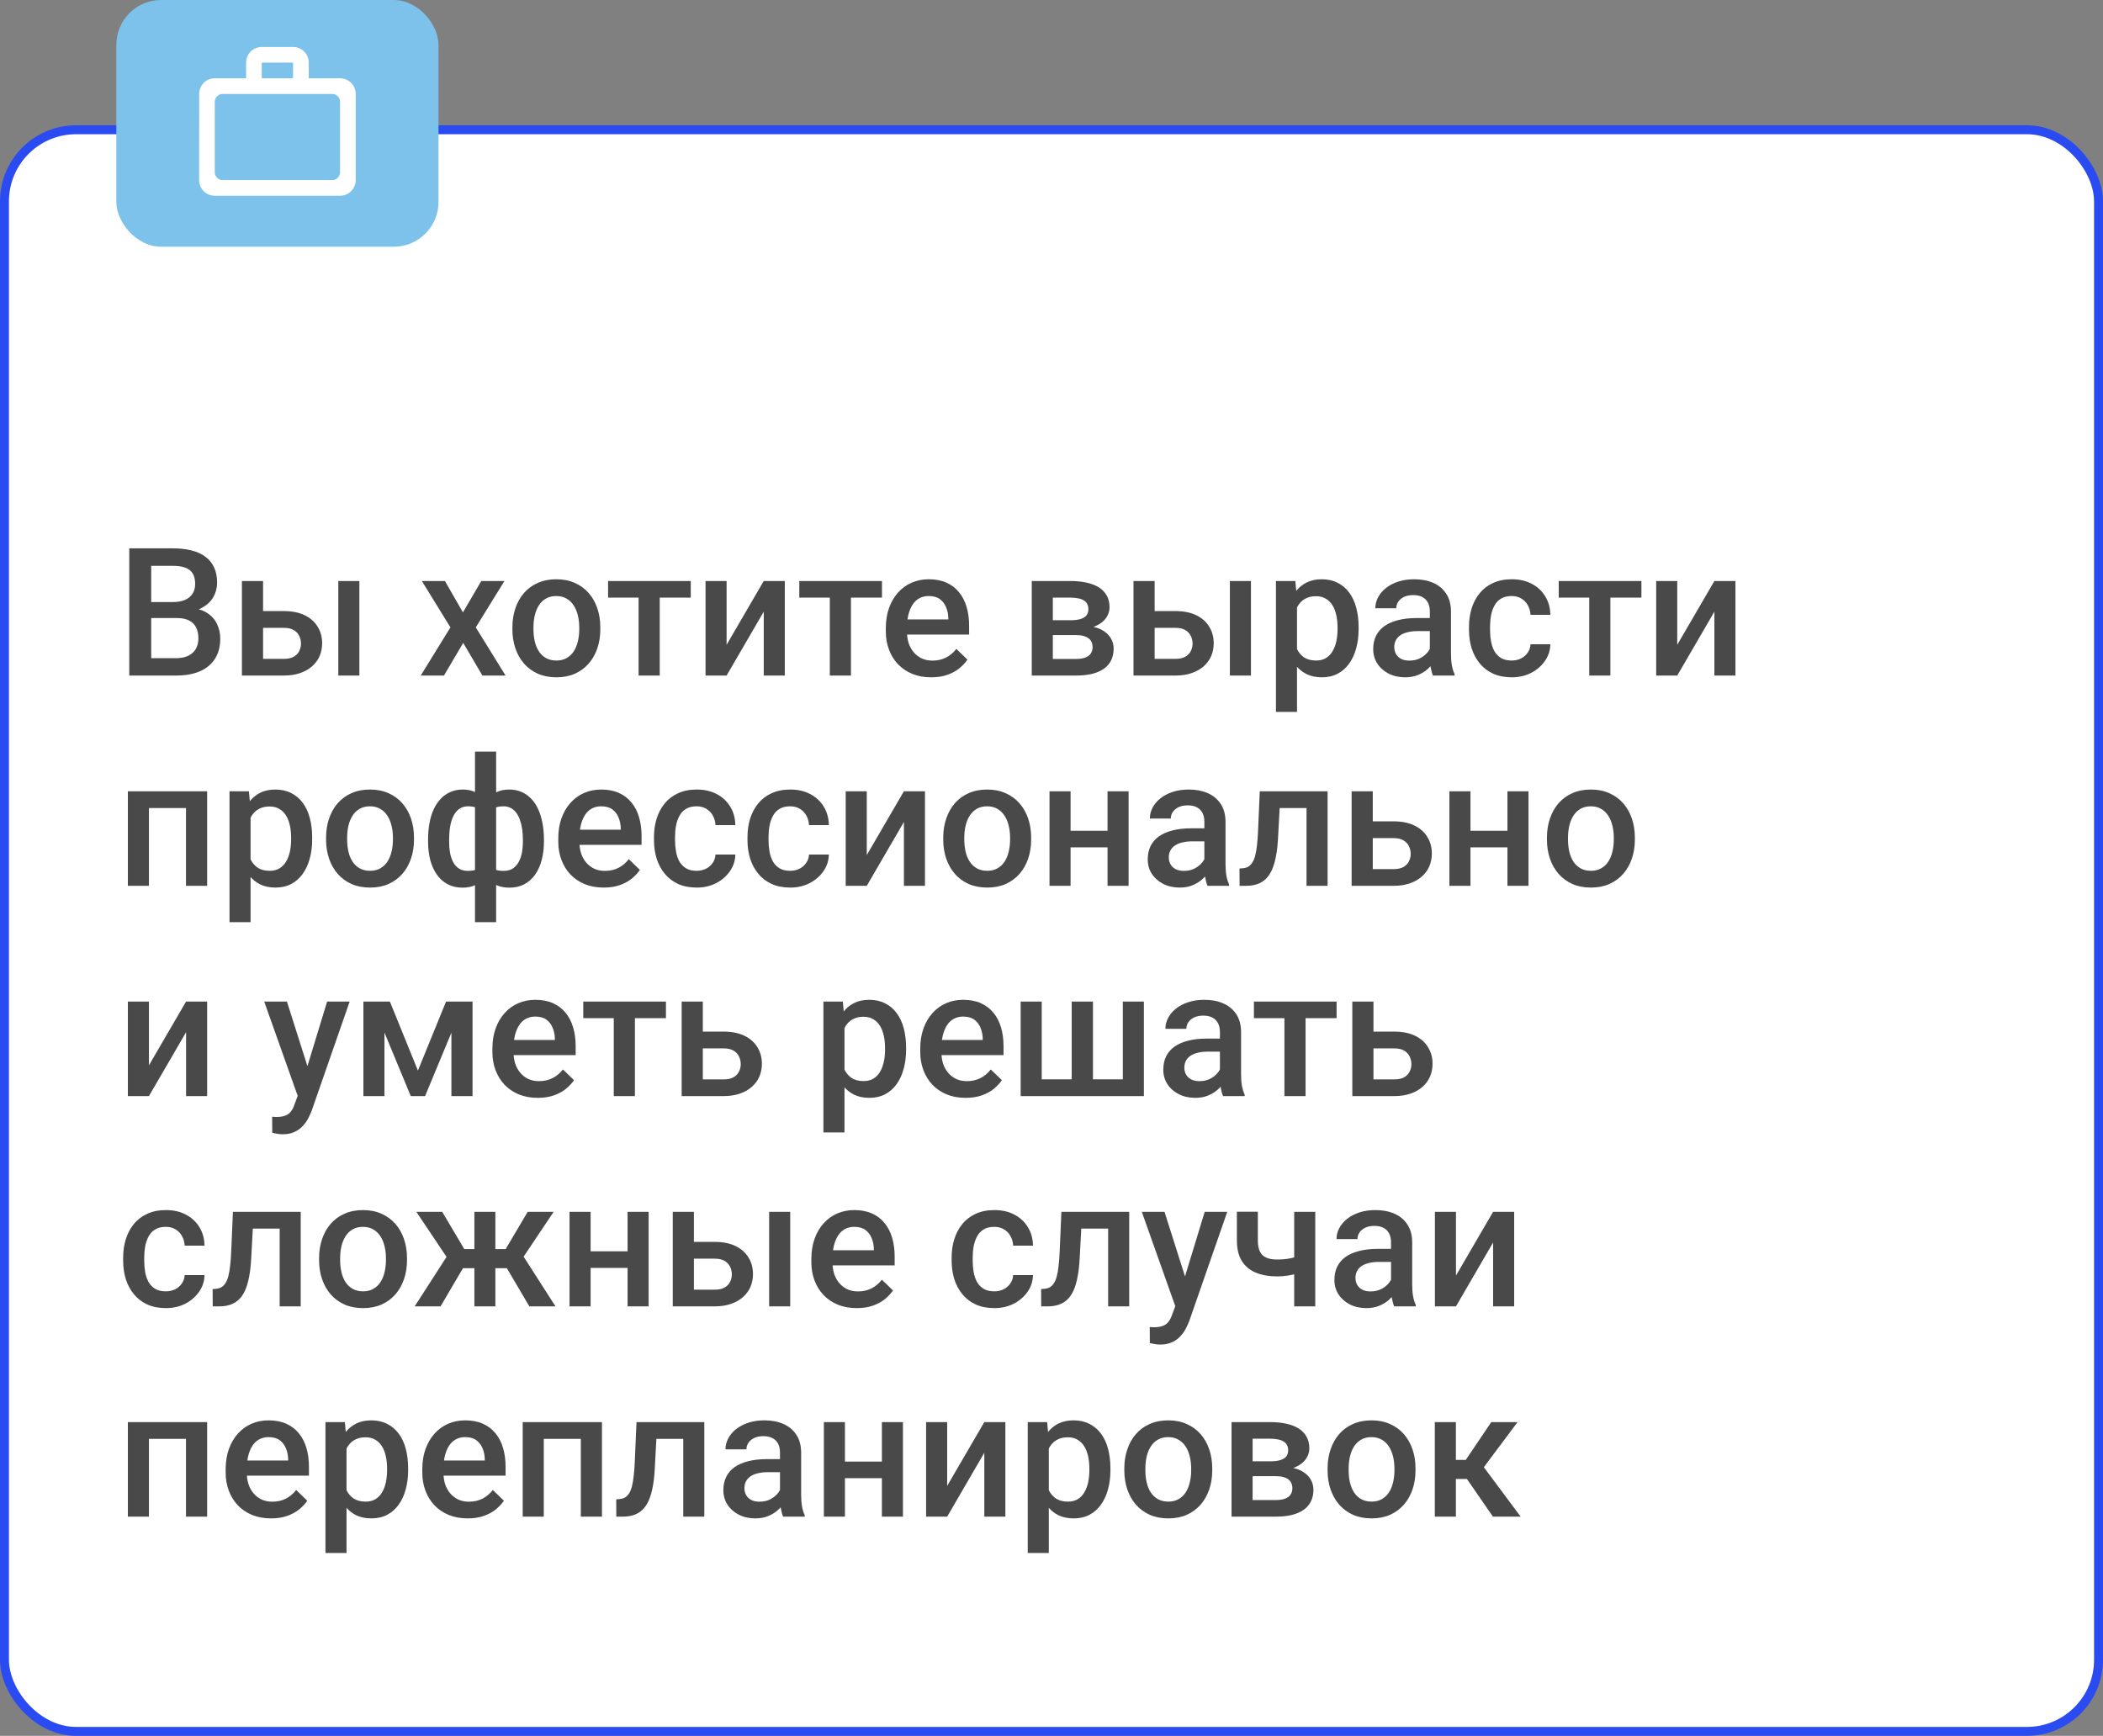
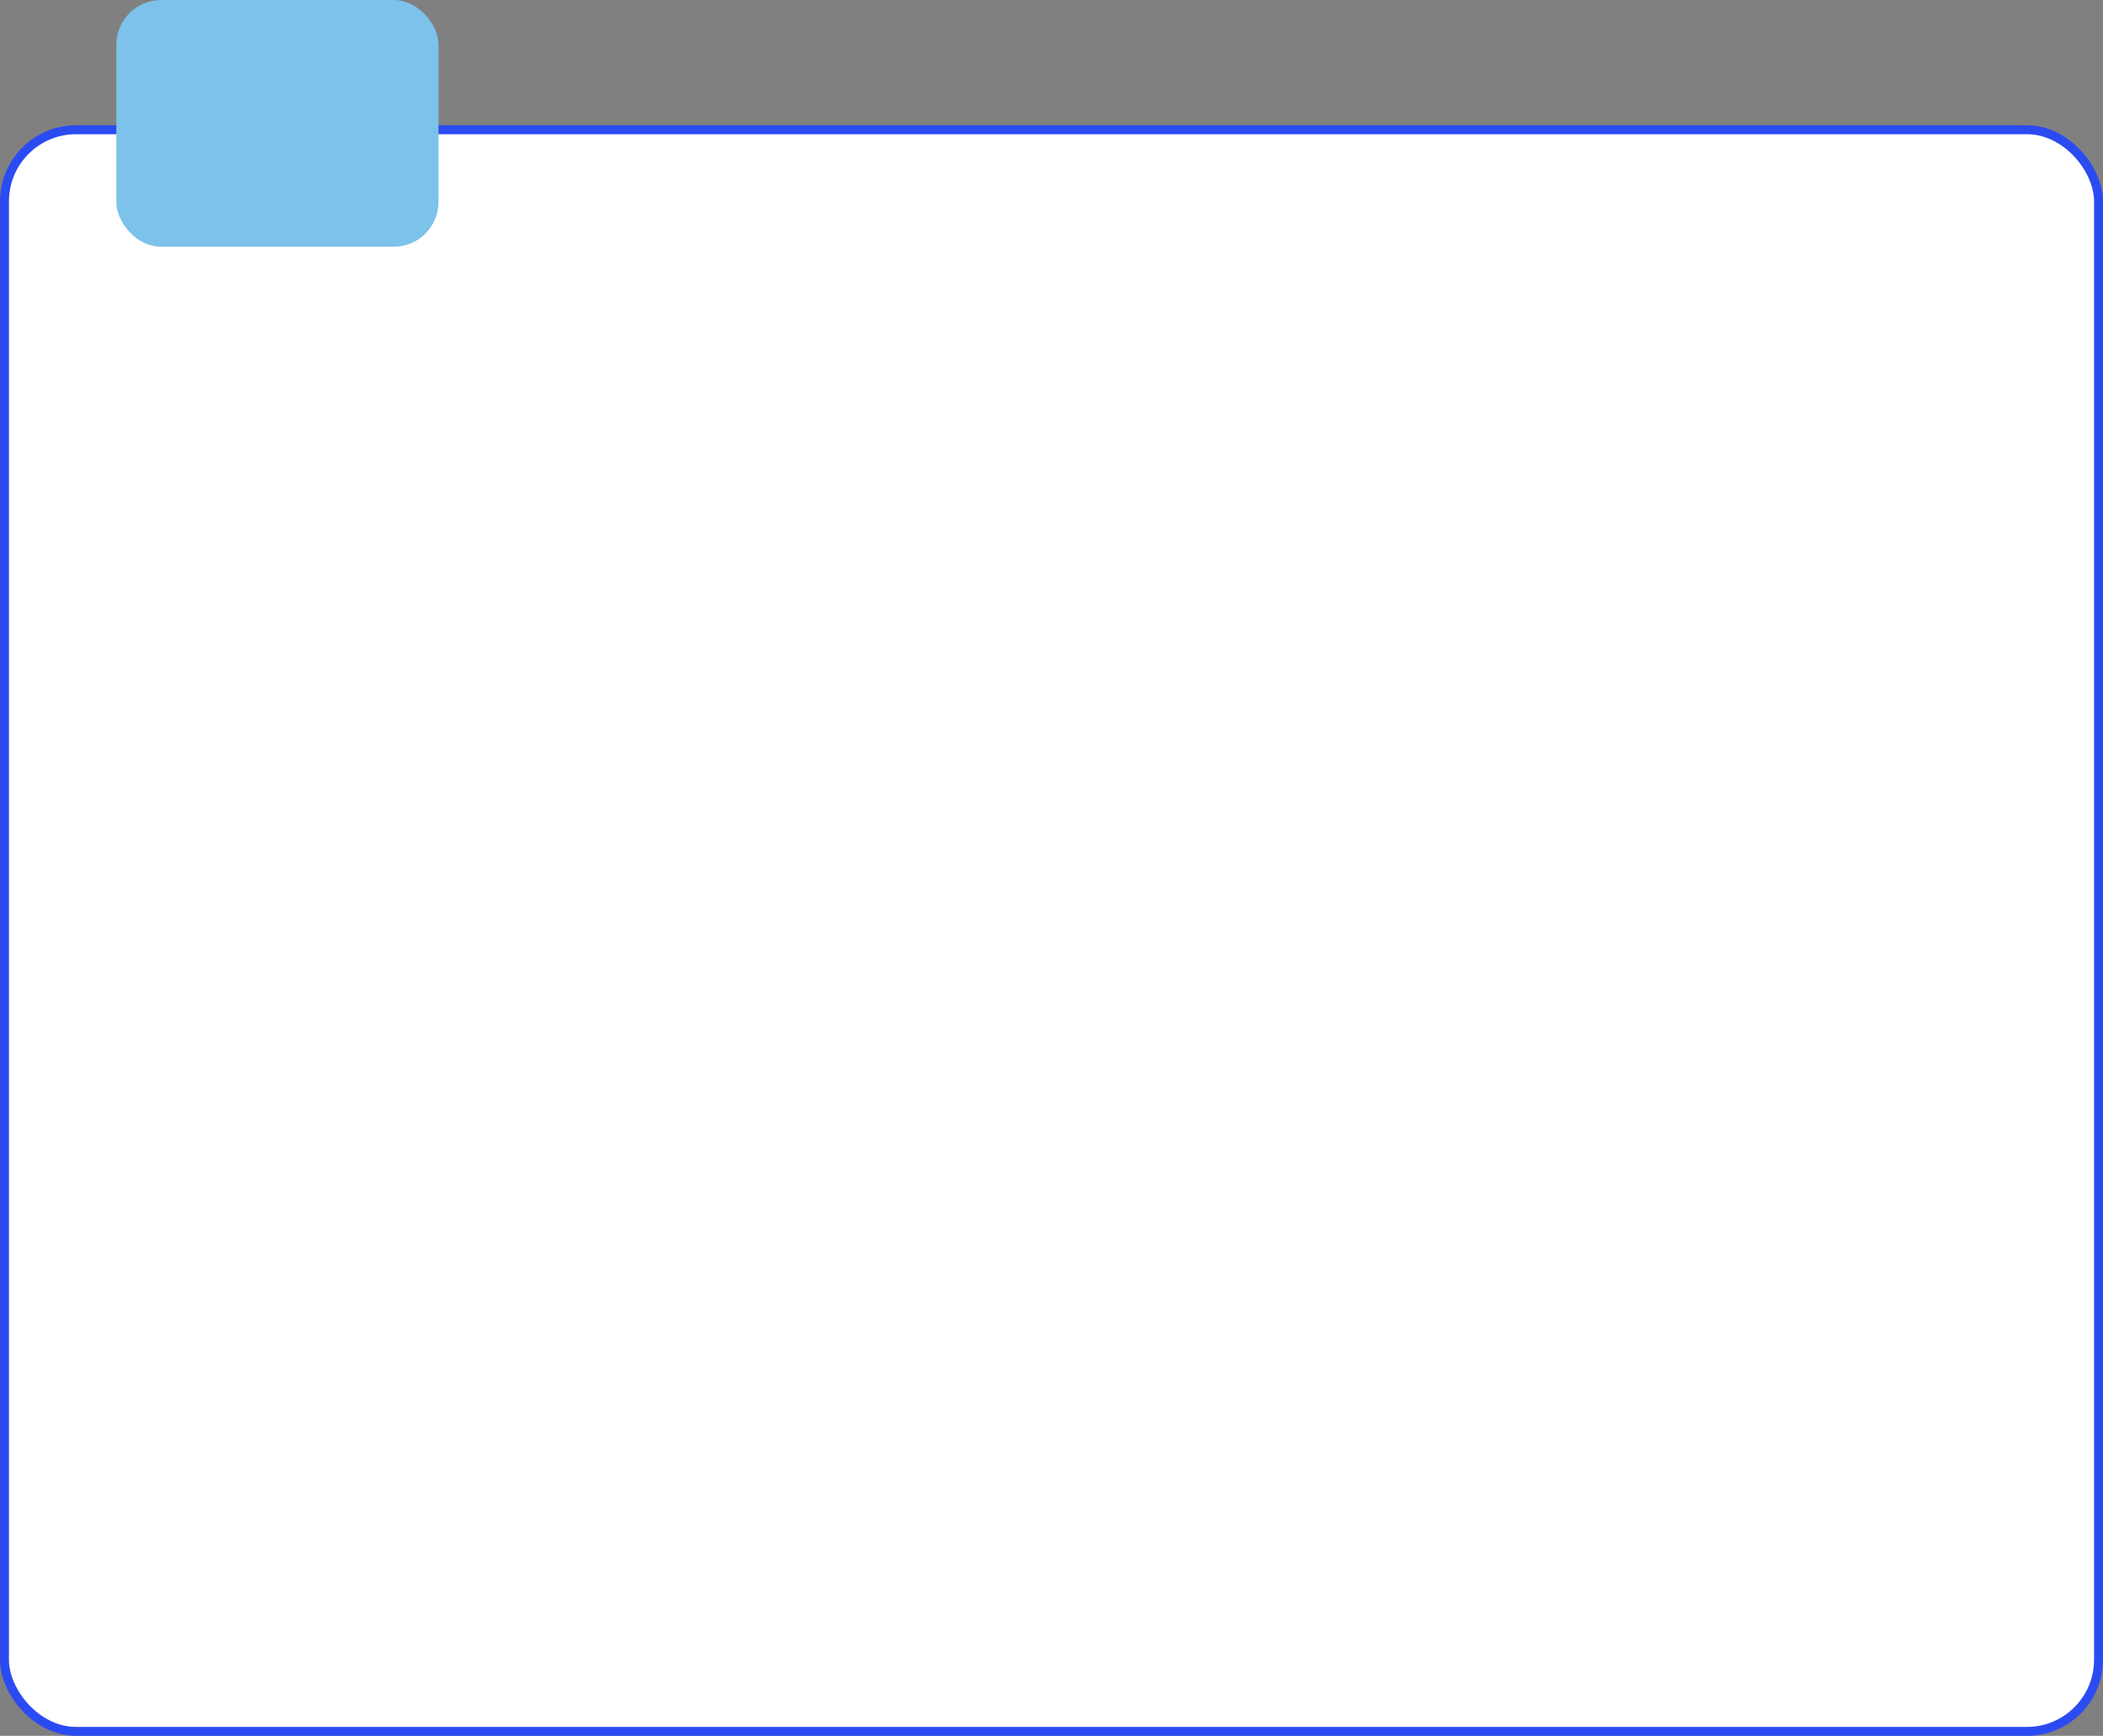
<svg xmlns="http://www.w3.org/2000/svg" width="470" height="388" viewBox="0 0 470 388" fill="none">
  <rect x="0" y="0" width="470" height="388" fill="#808080" stroke="none" />
  <rect x="1" y="29" width="468" height="358" rx="16" fill="white" stroke="#2B4BF2" stroke-width="2" />
  <rect x="26" width="72" height="55.149" rx="10" fill="#7CC2EA" />
-   <path d="M39.555 138.148H32.309L32.27 134.574H38.598C39.665 134.574 40.57 134.418 41.312 134.105C42.068 133.78 42.641 133.318 43.031 132.719C43.422 132.107 43.617 131.371 43.617 130.512C43.617 129.561 43.435 128.786 43.07 128.188C42.706 127.589 42.146 127.152 41.391 126.879C40.648 126.605 39.698 126.469 38.539 126.469H33.793V151H28.891V122.562H38.539C40.102 122.562 41.495 122.712 42.719 123.012C43.956 123.311 45.004 123.78 45.863 124.418C46.736 125.043 47.393 125.837 47.836 126.801C48.292 127.764 48.52 128.91 48.52 130.238C48.52 131.41 48.24 132.484 47.68 133.461C47.12 134.424 46.293 135.212 45.199 135.824C44.105 136.436 42.745 136.801 41.117 136.918L39.555 138.148ZM39.34 151H30.766L32.973 147.113H39.34C40.447 147.113 41.371 146.931 42.113 146.566C42.855 146.189 43.409 145.674 43.773 145.023C44.151 144.359 44.34 143.585 44.34 142.699C44.34 141.775 44.177 140.974 43.852 140.297C43.526 139.607 43.012 139.079 42.309 138.715C41.605 138.337 40.688 138.148 39.555 138.148H34.047L34.086 134.574H41.254L42.367 135.922C43.93 135.974 45.212 136.319 46.215 136.957C47.23 137.595 47.986 138.422 48.48 139.438C48.975 140.453 49.223 141.547 49.223 142.719C49.223 144.529 48.825 146.046 48.031 147.27C47.25 148.493 46.124 149.424 44.652 150.062C43.181 150.688 41.41 151 39.34 151ZM57.191 136.586H63.422C65.245 136.586 66.794 136.892 68.07 137.504C69.346 138.116 70.316 138.969 70.981 140.062C71.658 141.143 71.996 142.38 71.996 143.773C71.996 144.802 71.807 145.759 71.43 146.645C71.052 147.517 70.492 148.279 69.75 148.93C69.021 149.581 68.122 150.089 67.055 150.453C66 150.818 64.789 151 63.422 151H54.066V129.867H58.793V147.27H63.422C64.359 147.27 65.108 147.107 65.668 146.781C66.228 146.456 66.632 146.033 66.879 145.512C67.139 144.991 67.269 144.438 67.269 143.852C67.269 143.253 67.139 142.686 66.879 142.152C66.632 141.618 66.228 141.182 65.668 140.844C65.108 140.505 64.359 140.336 63.422 140.336H57.191V136.586ZM80.316 129.867V151H75.609V129.867H80.316ZM99.438 129.867L103.461 136.879L107.562 129.867H112.738L106.332 140.238L112.992 151H107.816L103.52 143.695L99.223 151H94.027L100.668 140.238L94.281 129.867H99.438ZM114.516 140.668V140.219C114.516 138.695 114.737 137.283 115.18 135.98C115.622 134.665 116.26 133.526 117.094 132.562C117.94 131.586 118.969 130.831 120.18 130.297C121.404 129.75 122.784 129.477 124.32 129.477C125.87 129.477 127.25 129.75 128.461 130.297C129.685 130.831 130.72 131.586 131.566 132.562C132.413 133.526 133.057 134.665 133.5 135.98C133.943 137.283 134.164 138.695 134.164 140.219V140.668C134.164 142.191 133.943 143.604 133.5 144.906C133.057 146.208 132.413 147.348 131.566 148.324C130.72 149.288 129.691 150.043 128.48 150.59C127.27 151.124 125.896 151.391 124.359 151.391C122.81 151.391 121.423 151.124 120.199 150.59C118.988 150.043 117.96 149.288 117.113 148.324C116.267 147.348 115.622 146.208 115.18 144.906C114.737 143.604 114.516 142.191 114.516 140.668ZM119.223 140.219V140.668C119.223 141.618 119.32 142.517 119.516 143.363C119.711 144.21 120.017 144.952 120.434 145.59C120.85 146.228 121.384 146.729 122.035 147.094C122.686 147.458 123.461 147.641 124.359 147.641C125.232 147.641 125.987 147.458 126.625 147.094C127.276 146.729 127.81 146.228 128.227 145.59C128.643 144.952 128.949 144.21 129.145 143.363C129.353 142.517 129.457 141.618 129.457 140.668V140.219C129.457 139.281 129.353 138.396 129.145 137.562C128.949 136.716 128.637 135.967 128.207 135.316C127.79 134.665 127.257 134.158 126.605 133.793C125.967 133.415 125.206 133.227 124.32 133.227C123.435 133.227 122.667 133.415 122.016 133.793C121.378 134.158 120.85 134.665 120.434 135.316C120.017 135.967 119.711 136.716 119.516 137.562C119.32 138.396 119.223 139.281 119.223 140.219ZM147.445 129.867V151H142.719V129.867H147.445ZM154.379 129.867V133.578H135.902V129.867H154.379ZM162.387 144.125L170.688 129.867H175.395V151H170.688V136.723L162.387 151H157.68V129.867H162.387V144.125ZM190.18 129.867V151H185.453V129.867H190.18ZM197.113 129.867V133.578H178.637V129.867H197.113ZM208.129 151.391C206.566 151.391 205.154 151.137 203.891 150.629C202.641 150.108 201.573 149.385 200.688 148.461C199.815 147.536 199.145 146.449 198.676 145.199C198.207 143.949 197.973 142.602 197.973 141.156V140.375C197.973 138.721 198.214 137.224 198.695 135.883C199.177 134.542 199.848 133.396 200.707 132.445C201.566 131.482 202.582 130.746 203.754 130.238C204.926 129.73 206.195 129.477 207.562 129.477C209.073 129.477 210.395 129.73 211.527 130.238C212.66 130.746 213.598 131.462 214.34 132.387C215.095 133.298 215.655 134.385 216.02 135.648C216.397 136.911 216.586 138.305 216.586 139.828V141.84H200.258V138.461H211.938V138.09C211.911 137.243 211.742 136.449 211.43 135.707C211.13 134.965 210.668 134.366 210.043 133.91C209.418 133.454 208.585 133.227 207.543 133.227C206.762 133.227 206.065 133.396 205.453 133.734C204.854 134.06 204.353 134.535 203.949 135.16C203.546 135.785 203.233 136.54 203.012 137.426C202.803 138.298 202.699 139.281 202.699 140.375V141.156C202.699 142.081 202.823 142.94 203.07 143.734C203.331 144.516 203.708 145.199 204.203 145.785C204.698 146.371 205.297 146.833 206 147.172C206.703 147.497 207.504 147.66 208.402 147.66C209.535 147.66 210.544 147.432 211.43 146.977C212.315 146.521 213.083 145.876 213.734 145.043L216.215 147.445C215.759 148.109 215.167 148.747 214.438 149.359C213.708 149.958 212.816 150.447 211.762 150.824C210.72 151.202 209.509 151.391 208.129 151.391ZM240.492 141.957H233.734L233.695 138.637H239.242C240.154 138.637 240.902 138.546 241.488 138.363C242.087 138.181 242.53 137.908 242.816 137.543C243.103 137.165 243.246 136.71 243.246 136.176C243.246 135.733 243.161 135.349 242.992 135.023C242.823 134.685 242.562 134.411 242.211 134.203C241.872 133.982 241.443 133.826 240.922 133.734C240.414 133.63 239.822 133.578 239.145 133.578H235.297V151H230.59V129.867H239.145C240.499 129.867 241.716 129.984 242.797 130.219C243.891 130.453 244.822 130.811 245.59 131.293C246.358 131.775 246.944 132.387 247.348 133.129C247.764 133.858 247.973 134.717 247.973 135.707C247.973 136.358 247.829 136.97 247.543 137.543C247.27 138.116 246.859 138.624 246.312 139.066C245.766 139.509 245.095 139.874 244.301 140.16C243.507 140.434 242.595 140.603 241.566 140.668L240.492 141.957ZM240.492 151H232.367L234.242 147.289H240.492C241.326 147.289 242.016 147.185 242.562 146.977C243.109 146.768 243.513 146.469 243.773 146.078C244.047 145.674 244.184 145.199 244.184 144.652C244.184 144.092 244.053 143.611 243.793 143.207C243.533 142.803 243.129 142.497 242.582 142.289C242.048 142.068 241.352 141.957 240.492 141.957H235.121L235.16 138.637H241.547L242.895 139.926C244.236 140.017 245.349 140.303 246.234 140.785C247.12 141.267 247.784 141.872 248.227 142.602C248.669 143.331 248.891 144.125 248.891 144.984C248.891 145.974 248.702 146.846 248.324 147.602C247.96 148.357 247.413 148.988 246.684 149.496C245.967 149.991 245.089 150.368 244.047 150.629C243.005 150.876 241.82 151 240.492 151ZM256.449 136.586H262.68C264.503 136.586 266.052 136.892 267.328 137.504C268.604 138.116 269.574 138.969 270.238 140.062C270.915 141.143 271.254 142.38 271.254 143.773C271.254 144.802 271.065 145.759 270.688 146.645C270.31 147.517 269.75 148.279 269.008 148.93C268.279 149.581 267.38 150.089 266.312 150.453C265.258 150.818 264.047 151 262.68 151H253.324V129.867H258.051V147.27H262.68C263.617 147.27 264.366 147.107 264.926 146.781C265.486 146.456 265.889 146.033 266.137 145.512C266.397 144.991 266.527 144.438 266.527 143.852C266.527 143.253 266.397 142.686 266.137 142.152C265.889 141.618 265.486 141.182 264.926 140.844C264.366 140.505 263.617 140.336 262.68 140.336H256.449V136.586ZM279.574 129.867V151H274.867V129.867H279.574ZM289.867 133.93V159.125H285.16V129.867H289.496L289.867 133.93ZM303.637 140.238V140.648C303.637 142.185 303.454 143.611 303.09 144.926C302.738 146.228 302.211 147.367 301.508 148.344C300.818 149.307 299.965 150.056 298.949 150.59C297.934 151.124 296.762 151.391 295.434 151.391C294.118 151.391 292.966 151.15 291.977 150.668C291 150.173 290.173 149.477 289.496 148.578C288.819 147.68 288.272 146.625 287.855 145.414C287.452 144.19 287.165 142.849 286.996 141.391V139.809C287.165 138.259 287.452 136.853 287.855 135.59C288.272 134.327 288.819 133.24 289.496 132.328C290.173 131.417 291 130.714 291.977 130.219C292.953 129.724 294.092 129.477 295.395 129.477C296.723 129.477 297.901 129.737 298.93 130.258C299.958 130.766 300.824 131.495 301.527 132.445C302.23 133.383 302.758 134.516 303.109 135.844C303.461 137.159 303.637 138.624 303.637 140.238ZM298.93 140.648V140.238C298.93 139.262 298.839 138.357 298.656 137.523C298.474 136.677 298.188 135.935 297.797 135.297C297.406 134.659 296.905 134.164 296.293 133.812C295.694 133.448 294.971 133.266 294.125 133.266C293.292 133.266 292.576 133.409 291.977 133.695C291.378 133.969 290.876 134.353 290.473 134.848C290.069 135.342 289.757 135.922 289.535 136.586C289.314 137.237 289.158 137.947 289.066 138.715V142.504C289.223 143.441 289.49 144.301 289.867 145.082C290.245 145.863 290.779 146.488 291.469 146.957C292.172 147.413 293.07 147.641 294.164 147.641C295.01 147.641 295.733 147.458 296.332 147.094C296.931 146.729 297.419 146.228 297.797 145.59C298.188 144.939 298.474 144.19 298.656 143.344C298.839 142.497 298.93 141.599 298.93 140.648ZM319.555 146.762V136.684C319.555 135.928 319.418 135.277 319.145 134.73C318.871 134.184 318.454 133.76 317.895 133.461C317.348 133.161 316.658 133.012 315.824 133.012C315.056 133.012 314.392 133.142 313.832 133.402C313.272 133.663 312.836 134.014 312.523 134.457C312.211 134.9 312.055 135.401 312.055 135.961H307.367C307.367 135.128 307.569 134.32 307.973 133.539C308.376 132.758 308.962 132.061 309.73 131.449C310.499 130.837 311.417 130.355 312.484 130.004C313.552 129.652 314.75 129.477 316.078 129.477C317.667 129.477 319.073 129.743 320.297 130.277C321.534 130.811 322.504 131.618 323.207 132.699C323.923 133.767 324.281 135.108 324.281 136.723V146.117C324.281 147.081 324.346 147.947 324.477 148.715C324.62 149.47 324.822 150.128 325.082 150.688V151H320.258C320.036 150.492 319.861 149.848 319.73 149.066C319.613 148.272 319.555 147.504 319.555 146.762ZM320.238 138.148L320.277 141.059H316.898C316.026 141.059 315.258 141.143 314.594 141.312C313.93 141.469 313.376 141.703 312.934 142.016C312.491 142.328 312.159 142.706 311.938 143.148C311.716 143.591 311.605 144.092 311.605 144.652C311.605 145.212 311.736 145.727 311.996 146.195C312.257 146.651 312.634 147.009 313.129 147.27C313.637 147.53 314.249 147.66 314.965 147.66C315.928 147.66 316.768 147.465 317.484 147.074C318.214 146.671 318.786 146.182 319.203 145.609C319.62 145.023 319.841 144.47 319.867 143.949L321.391 146.039C321.234 146.573 320.967 147.146 320.59 147.758C320.212 148.37 319.717 148.956 319.105 149.516C318.507 150.062 317.784 150.512 316.938 150.863C316.104 151.215 315.141 151.391 314.047 151.391C312.667 151.391 311.436 151.117 310.355 150.57C309.275 150.01 308.428 149.262 307.816 148.324C307.204 147.374 306.898 146.299 306.898 145.102C306.898 143.982 307.107 142.992 307.523 142.133C307.953 141.26 308.578 140.531 309.398 139.945C310.232 139.359 311.247 138.917 312.445 138.617C313.643 138.305 315.01 138.148 316.547 138.148H320.238ZM337.836 147.641C338.604 147.641 339.294 147.491 339.906 147.191C340.531 146.879 341.033 146.449 341.41 145.902C341.801 145.355 342.016 144.724 342.055 144.008H346.488C346.462 145.375 346.059 146.618 345.277 147.738C344.496 148.858 343.461 149.75 342.172 150.414C340.883 151.065 339.457 151.391 337.895 151.391C336.28 151.391 334.874 151.117 333.676 150.57C332.478 150.01 331.482 149.242 330.688 148.266C329.893 147.289 329.294 146.163 328.891 144.887C328.5 143.611 328.305 142.243 328.305 140.785V140.102C328.305 138.643 328.5 137.276 328.891 136C329.294 134.711 329.893 133.578 330.688 132.602C331.482 131.625 332.478 130.863 333.676 130.316C334.874 129.757 336.273 129.477 337.875 129.477C339.568 129.477 341.052 129.815 342.328 130.492C343.604 131.156 344.607 132.087 345.336 133.285C346.078 134.47 346.462 135.85 346.488 137.426H342.055C342.016 136.645 341.82 135.941 341.469 135.316C341.13 134.678 340.648 134.171 340.023 133.793C339.411 133.415 338.676 133.227 337.816 133.227C336.866 133.227 336.078 133.422 335.453 133.812C334.828 134.19 334.34 134.711 333.988 135.375C333.637 136.026 333.383 136.762 333.227 137.582C333.083 138.389 333.012 139.229 333.012 140.102V140.785C333.012 141.658 333.083 142.504 333.227 143.324C333.37 144.145 333.617 144.88 333.969 145.531C334.333 146.169 334.828 146.684 335.453 147.074C336.078 147.452 336.872 147.641 337.836 147.641ZM359.906 129.867V151H355.18V129.867H359.906ZM366.84 129.867V133.578H348.363V129.867H366.84ZM374.848 144.125L383.148 129.867H387.855V151H383.148V136.723L374.848 151H370.141V129.867H374.848V144.125ZM42.602 176.867V180.617H32.172V176.867H42.602ZM33.285 176.867V198H28.578V176.867H33.285ZM46.293 176.867V198H41.566V176.867H46.293ZM56 180.93V206.125H51.293V176.867H55.629L56 180.93ZM69.769 187.238V187.648C69.769 189.185 69.587 190.611 69.223 191.926C68.871 193.228 68.344 194.367 67.641 195.344C66.951 196.307 66.098 197.056 65.082 197.59C64.066 198.124 62.895 198.391 61.566 198.391C60.251 198.391 59.099 198.15 58.109 197.668C57.133 197.173 56.306 196.477 55.629 195.578C54.952 194.68 54.405 193.625 53.988 192.414C53.585 191.19 53.298 189.849 53.129 188.391V186.809C53.298 185.259 53.585 183.853 53.988 182.59C54.405 181.327 54.952 180.24 55.629 179.328C56.306 178.417 57.133 177.714 58.109 177.219C59.086 176.724 60.225 176.477 61.527 176.477C62.855 176.477 64.034 176.737 65.062 177.258C66.091 177.766 66.957 178.495 67.66 179.445C68.363 180.383 68.891 181.516 69.242 182.844C69.594 184.159 69.769 185.624 69.769 187.238ZM65.062 187.648V187.238C65.062 186.262 64.971 185.357 64.789 184.523C64.607 183.677 64.32 182.935 63.93 182.297C63.539 181.659 63.038 181.164 62.426 180.812C61.827 180.448 61.104 180.266 60.258 180.266C59.425 180.266 58.708 180.409 58.109 180.695C57.51 180.969 57.009 181.353 56.605 181.848C56.202 182.342 55.889 182.922 55.668 183.586C55.447 184.237 55.29 184.947 55.199 185.715V189.504C55.355 190.441 55.622 191.301 56 192.082C56.378 192.863 56.911 193.488 57.602 193.957C58.305 194.413 59.203 194.641 60.297 194.641C61.143 194.641 61.866 194.458 62.465 194.094C63.064 193.729 63.552 193.228 63.93 192.59C64.32 191.939 64.607 191.19 64.789 190.344C64.971 189.497 65.062 188.599 65.062 187.648ZM72.875 187.668V187.219C72.875 185.695 73.096 184.283 73.539 182.98C73.982 181.665 74.62 180.526 75.453 179.562C76.299 178.586 77.328 177.831 78.539 177.297C79.763 176.75 81.143 176.477 82.68 176.477C84.229 176.477 85.609 176.75 86.82 177.297C88.044 177.831 89.079 178.586 89.926 179.562C90.772 180.526 91.417 181.665 91.859 182.98C92.302 184.283 92.523 185.695 92.523 187.219V187.668C92.523 189.191 92.302 190.604 91.859 191.906C91.417 193.208 90.772 194.348 89.926 195.324C89.079 196.288 88.051 197.043 86.84 197.59C85.629 198.124 84.255 198.391 82.719 198.391C81.169 198.391 79.783 198.124 78.559 197.59C77.348 197.043 76.319 196.288 75.473 195.324C74.626 194.348 73.982 193.208 73.539 191.906C73.096 190.604 72.875 189.191 72.875 187.668ZM77.582 187.219V187.668C77.582 188.618 77.68 189.517 77.875 190.363C78.07 191.21 78.376 191.952 78.793 192.59C79.21 193.228 79.743 193.729 80.394 194.094C81.046 194.458 81.82 194.641 82.719 194.641C83.591 194.641 84.346 194.458 84.984 194.094C85.635 193.729 86.169 193.228 86.586 192.59C87.003 191.952 87.309 191.21 87.504 190.363C87.712 189.517 87.816 188.618 87.816 187.668V187.219C87.816 186.281 87.712 185.396 87.504 184.562C87.309 183.716 86.996 182.967 86.566 182.316C86.15 181.665 85.616 181.158 84.965 180.793C84.327 180.415 83.565 180.227 82.68 180.227C81.794 180.227 81.026 180.415 80.375 180.793C79.737 181.158 79.21 181.665 78.793 182.316C78.376 182.967 78.07 183.716 77.875 184.562C77.68 185.396 77.582 186.281 77.582 187.219ZM121.566 187.688V188.098C121.566 189.595 121.397 190.975 121.059 192.238C120.733 193.488 120.245 194.576 119.594 195.5C118.943 196.424 118.135 197.141 117.172 197.648C116.221 198.156 115.115 198.41 113.852 198.41C112.745 198.41 111.781 198.221 110.961 197.844C110.141 197.466 109.451 196.939 108.891 196.262C108.331 195.572 107.882 194.764 107.543 193.84C107.204 192.902 106.957 191.874 106.801 190.754V184.641C106.957 183.443 107.198 182.349 107.523 181.359C107.862 180.357 108.311 179.491 108.871 178.762C109.444 178.033 110.134 177.473 110.941 177.082C111.749 176.678 112.706 176.477 113.812 176.477C114.828 176.477 115.746 176.659 116.566 177.023C117.387 177.375 118.109 177.883 118.734 178.547C119.359 179.198 119.88 179.986 120.297 180.91C120.714 181.822 121.026 182.85 121.234 183.996C121.456 185.142 121.566 186.372 121.566 187.688ZM116.859 188.098V187.688C116.859 186.867 116.807 186.086 116.703 185.344C116.599 184.602 116.436 183.924 116.215 183.312C116.007 182.688 115.733 182.147 115.395 181.691C115.056 181.223 114.646 180.865 114.164 180.617C113.695 180.357 113.148 180.227 112.523 180.227C111.677 180.227 110.974 180.37 110.414 180.656C109.867 180.93 109.451 181.32 109.164 181.828C108.891 182.323 108.715 182.896 108.637 183.547V191.867C108.728 192.414 108.917 192.896 109.203 193.312C109.503 193.729 109.926 194.061 110.473 194.309C111.02 194.543 111.716 194.66 112.562 194.66C113.344 194.66 114.001 194.497 114.535 194.172C115.082 193.833 115.525 193.365 115.863 192.766C116.215 192.167 116.469 191.47 116.625 190.676C116.781 189.882 116.859 189.022 116.859 188.098ZM95.668 188.098V187.688C95.668 186.372 95.772 185.142 95.981 183.996C96.189 182.85 96.501 181.822 96.918 180.91C97.348 179.986 97.875 179.198 98.5 178.547C99.125 177.883 99.848 177.375 100.668 177.023C101.488 176.659 102.406 176.477 103.422 176.477C104.516 176.477 105.46 176.678 106.254 177.082C107.048 177.473 107.719 178.033 108.266 178.762C108.826 179.491 109.268 180.357 109.594 181.359C109.932 182.349 110.18 183.443 110.336 184.641V190.52C110.193 191.665 109.952 192.72 109.613 193.684C109.275 194.647 108.832 195.48 108.285 196.184C107.738 196.887 107.061 197.434 106.254 197.824C105.447 198.215 104.49 198.41 103.383 198.41C102.133 198.41 101.026 198.156 100.062 197.648C99.099 197.141 98.292 196.424 97.641 195.5C96.99 194.576 96.495 193.488 96.156 192.238C95.831 190.975 95.668 189.595 95.668 188.098ZM100.375 187.688V188.098C100.375 189.022 100.447 189.882 100.59 190.676C100.746 191.47 100.987 192.167 101.312 192.766C101.638 193.352 102.068 193.814 102.602 194.152C103.135 194.491 103.793 194.66 104.574 194.66C105.434 194.66 106.137 194.53 106.684 194.27C107.23 194.009 107.647 193.651 107.934 193.195C108.233 192.74 108.428 192.219 108.52 191.633V183.547C108.441 182.896 108.259 182.323 107.973 181.828C107.686 181.32 107.27 180.93 106.723 180.656C106.176 180.37 105.473 180.227 104.613 180.227C103.832 180.227 103.168 180.422 102.621 180.812C102.087 181.203 101.651 181.743 101.312 182.434C100.987 183.111 100.746 183.905 100.59 184.816C100.447 185.715 100.375 186.672 100.375 187.688ZM106.156 206.125V168H110.883V206.125H106.156ZM134.926 198.391C133.363 198.391 131.951 198.137 130.688 197.629C129.438 197.108 128.37 196.385 127.484 195.461C126.612 194.536 125.941 193.449 125.473 192.199C125.004 190.949 124.77 189.602 124.77 188.156V187.375C124.77 185.721 125.01 184.224 125.492 182.883C125.974 181.542 126.645 180.396 127.504 179.445C128.363 178.482 129.379 177.746 130.551 177.238C131.723 176.73 132.992 176.477 134.359 176.477C135.87 176.477 137.191 176.73 138.324 177.238C139.457 177.746 140.395 178.462 141.137 179.387C141.892 180.298 142.452 181.385 142.816 182.648C143.194 183.911 143.383 185.305 143.383 186.828V188.84H127.055V185.461H138.734V185.09C138.708 184.243 138.539 183.449 138.227 182.707C137.927 181.965 137.465 181.366 136.84 180.91C136.215 180.454 135.382 180.227 134.34 180.227C133.559 180.227 132.862 180.396 132.25 180.734C131.651 181.06 131.15 181.535 130.746 182.16C130.342 182.785 130.03 183.54 129.809 184.426C129.6 185.298 129.496 186.281 129.496 187.375V188.156C129.496 189.081 129.62 189.94 129.867 190.734C130.128 191.516 130.505 192.199 131 192.785C131.495 193.371 132.094 193.833 132.797 194.172C133.5 194.497 134.301 194.66 135.199 194.66C136.332 194.66 137.341 194.432 138.227 193.977C139.112 193.521 139.88 192.876 140.531 192.043L143.012 194.445C142.556 195.109 141.964 195.747 141.234 196.359C140.505 196.958 139.613 197.447 138.559 197.824C137.517 198.202 136.306 198.391 134.926 198.391ZM155.688 194.641C156.456 194.641 157.146 194.491 157.758 194.191C158.383 193.879 158.884 193.449 159.262 192.902C159.652 192.355 159.867 191.724 159.906 191.008H164.34C164.314 192.375 163.91 193.618 163.129 194.738C162.348 195.858 161.312 196.75 160.023 197.414C158.734 198.065 157.309 198.391 155.746 198.391C154.132 198.391 152.725 198.117 151.527 197.57C150.329 197.01 149.333 196.242 148.539 195.266C147.745 194.289 147.146 193.163 146.742 191.887C146.352 190.611 146.156 189.243 146.156 187.785V187.102C146.156 185.643 146.352 184.276 146.742 183C147.146 181.711 147.745 180.578 148.539 179.602C149.333 178.625 150.329 177.863 151.527 177.316C152.725 176.757 154.125 176.477 155.727 176.477C157.419 176.477 158.904 176.815 160.18 177.492C161.456 178.156 162.458 179.087 163.188 180.285C163.93 181.47 164.314 182.85 164.34 184.426H159.906C159.867 183.645 159.672 182.941 159.32 182.316C158.982 181.678 158.5 181.171 157.875 180.793C157.263 180.415 156.527 180.227 155.668 180.227C154.717 180.227 153.93 180.422 153.305 180.812C152.68 181.19 152.191 181.711 151.84 182.375C151.488 183.026 151.234 183.762 151.078 184.582C150.935 185.389 150.863 186.229 150.863 187.102V187.785C150.863 188.658 150.935 189.504 151.078 190.324C151.221 191.145 151.469 191.88 151.82 192.531C152.185 193.169 152.68 193.684 153.305 194.074C153.93 194.452 154.724 194.641 155.688 194.641ZM176.586 194.641C177.354 194.641 178.044 194.491 178.656 194.191C179.281 193.879 179.783 193.449 180.16 192.902C180.551 192.355 180.766 191.724 180.805 191.008H185.238C185.212 192.375 184.809 193.618 184.027 194.738C183.246 195.858 182.211 196.75 180.922 197.414C179.633 198.065 178.207 198.391 176.645 198.391C175.03 198.391 173.624 198.117 172.426 197.57C171.228 197.01 170.232 196.242 169.438 195.266C168.643 194.289 168.044 193.163 167.641 191.887C167.25 190.611 167.055 189.243 167.055 187.785V187.102C167.055 185.643 167.25 184.276 167.641 183C168.044 181.711 168.643 180.578 169.438 179.602C170.232 178.625 171.228 177.863 172.426 177.316C173.624 176.757 175.023 176.477 176.625 176.477C178.318 176.477 179.802 176.815 181.078 177.492C182.354 178.156 183.357 179.087 184.086 180.285C184.828 181.47 185.212 182.85 185.238 184.426H180.805C180.766 183.645 180.57 182.941 180.219 182.316C179.88 181.678 179.398 181.171 178.773 180.793C178.161 180.415 177.426 180.227 176.566 180.227C175.616 180.227 174.828 180.422 174.203 180.812C173.578 181.19 173.09 181.711 172.738 182.375C172.387 183.026 172.133 183.762 171.977 184.582C171.833 185.389 171.762 186.229 171.762 187.102V187.785C171.762 188.658 171.833 189.504 171.977 190.324C172.12 191.145 172.367 191.88 172.719 192.531C173.083 193.169 173.578 193.684 174.203 194.074C174.828 194.452 175.622 194.641 176.586 194.641ZM193.715 191.125L202.016 176.867H206.723V198H202.016V183.723L193.715 198H189.008V176.867H193.715V191.125ZM210.805 187.668V187.219C210.805 185.695 211.026 184.283 211.469 182.98C211.911 181.665 212.549 180.526 213.383 179.562C214.229 178.586 215.258 177.831 216.469 177.297C217.693 176.75 219.073 176.477 220.609 176.477C222.159 176.477 223.539 176.75 224.75 177.297C225.974 177.831 227.009 178.586 227.855 179.562C228.702 180.526 229.346 181.665 229.789 182.98C230.232 184.283 230.453 185.695 230.453 187.219V187.668C230.453 189.191 230.232 190.604 229.789 191.906C229.346 193.208 228.702 194.348 227.855 195.324C227.009 196.288 225.98 197.043 224.77 197.59C223.559 198.124 222.185 198.391 220.648 198.391C219.099 198.391 217.712 198.124 216.488 197.59C215.277 197.043 214.249 196.288 213.402 195.324C212.556 194.348 211.911 193.208 211.469 191.906C211.026 190.604 210.805 189.191 210.805 187.668ZM215.512 187.219V187.668C215.512 188.618 215.609 189.517 215.805 190.363C216 191.21 216.306 191.952 216.723 192.59C217.139 193.228 217.673 193.729 218.324 194.094C218.975 194.458 219.75 194.641 220.648 194.641C221.521 194.641 222.276 194.458 222.914 194.094C223.565 193.729 224.099 193.228 224.516 192.59C224.932 191.952 225.238 191.21 225.434 190.363C225.642 189.517 225.746 188.618 225.746 187.668V187.219C225.746 186.281 225.642 185.396 225.434 184.562C225.238 183.716 224.926 182.967 224.496 182.316C224.079 181.665 223.546 181.158 222.895 180.793C222.257 180.415 221.495 180.227 220.609 180.227C219.724 180.227 218.956 180.415 218.305 180.793C217.667 181.158 217.139 181.665 216.723 182.316C216.306 182.967 216 183.716 215.805 184.562C215.609 185.396 215.512 186.281 215.512 187.219ZM248.832 185.695V189.406H237.895V185.695H248.832ZM239.262 176.867V198H234.555V176.867H239.262ZM252.23 176.867V198H247.523V176.867H252.23ZM269.164 193.762V183.684C269.164 182.928 269.027 182.277 268.754 181.73C268.48 181.184 268.064 180.76 267.504 180.461C266.957 180.161 266.267 180.012 265.434 180.012C264.665 180.012 264.001 180.142 263.441 180.402C262.882 180.663 262.445 181.014 262.133 181.457C261.82 181.9 261.664 182.401 261.664 182.961H256.977C256.977 182.128 257.178 181.32 257.582 180.539C257.986 179.758 258.572 179.061 259.34 178.449C260.108 177.837 261.026 177.355 262.094 177.004C263.161 176.652 264.359 176.477 265.688 176.477C267.276 176.477 268.682 176.743 269.906 177.277C271.143 177.811 272.113 178.618 272.816 179.699C273.533 180.767 273.891 182.108 273.891 183.723V193.117C273.891 194.081 273.956 194.947 274.086 195.715C274.229 196.47 274.431 197.128 274.691 197.688V198H269.867C269.646 197.492 269.47 196.848 269.34 196.066C269.223 195.272 269.164 194.504 269.164 193.762ZM269.848 185.148L269.887 188.059H266.508C265.635 188.059 264.867 188.143 264.203 188.312C263.539 188.469 262.986 188.703 262.543 189.016C262.1 189.328 261.768 189.706 261.547 190.148C261.326 190.591 261.215 191.092 261.215 191.652C261.215 192.212 261.345 192.727 261.605 193.195C261.866 193.651 262.243 194.009 262.738 194.27C263.246 194.53 263.858 194.66 264.574 194.66C265.538 194.66 266.378 194.465 267.094 194.074C267.823 193.671 268.396 193.182 268.812 192.609C269.229 192.023 269.451 191.47 269.477 190.949L271 193.039C270.844 193.573 270.577 194.146 270.199 194.758C269.822 195.37 269.327 195.956 268.715 196.516C268.116 197.062 267.393 197.512 266.547 197.863C265.714 198.215 264.75 198.391 263.656 198.391C262.276 198.391 261.046 198.117 259.965 197.57C258.884 197.01 258.038 196.262 257.426 195.324C256.814 194.374 256.508 193.299 256.508 192.102C256.508 190.982 256.716 189.992 257.133 189.133C257.562 188.26 258.188 187.531 259.008 186.945C259.841 186.359 260.857 185.917 262.055 185.617C263.253 185.305 264.62 185.148 266.156 185.148H269.848ZM293.012 176.867V180.617H282.699V176.867H293.012ZM296.703 176.867V198H291.996V176.867H296.703ZM281.547 176.867H286.195L285.629 187.316C285.551 188.866 285.395 190.233 285.16 191.418C284.939 192.59 284.639 193.599 284.262 194.445C283.884 195.279 283.422 195.956 282.875 196.477C282.328 196.997 281.69 197.382 280.961 197.629C280.232 197.876 279.411 198 278.5 198H277.035L277.016 194.133L277.758 194.074C278.24 194.035 278.656 193.911 279.008 193.703C279.359 193.482 279.659 193.169 279.906 192.766C280.167 192.362 280.375 191.841 280.531 191.203C280.701 190.565 280.831 189.81 280.922 188.938C281.026 188.065 281.104 187.049 281.156 185.891L281.547 176.867ZM305.199 183.586H311.43C313.253 183.586 314.802 183.892 316.078 184.504C317.354 185.116 318.324 185.969 318.988 187.062C319.665 188.143 320.004 189.38 320.004 190.773C320.004 191.802 319.815 192.759 319.438 193.645C319.06 194.517 318.5 195.279 317.758 195.93C317.029 196.581 316.13 197.089 315.062 197.453C314.008 197.818 312.797 198 311.43 198H302.074V176.867H306.801V194.27H311.43C312.367 194.27 313.116 194.107 313.676 193.781C314.236 193.456 314.639 193.033 314.887 192.512C315.147 191.991 315.277 191.438 315.277 190.852C315.277 190.253 315.147 189.686 314.887 189.152C314.639 188.618 314.236 188.182 313.676 187.844C313.116 187.505 312.367 187.336 311.43 187.336H305.199V183.586ZM338.207 185.695V189.406H327.27V185.695H338.207ZM328.637 176.867V198H323.93V176.867H328.637ZM341.605 176.867V198H336.898V176.867H341.605ZM345.727 187.668V187.219C345.727 185.695 345.948 184.283 346.391 182.98C346.833 181.665 347.471 180.526 348.305 179.562C349.151 178.586 350.18 177.831 351.391 177.297C352.615 176.75 353.995 176.477 355.531 176.477C357.081 176.477 358.461 176.75 359.672 177.297C360.896 177.831 361.931 178.586 362.777 179.562C363.624 180.526 364.268 181.665 364.711 182.98C365.154 184.283 365.375 185.695 365.375 187.219V187.668C365.375 189.191 365.154 190.604 364.711 191.906C364.268 193.208 363.624 194.348 362.777 195.324C361.931 196.288 360.902 197.043 359.691 197.59C358.48 198.124 357.107 198.391 355.57 198.391C354.021 198.391 352.634 198.124 351.41 197.59C350.199 197.043 349.171 196.288 348.324 195.324C347.478 194.348 346.833 193.208 346.391 191.906C345.948 190.604 345.727 189.191 345.727 187.668ZM350.434 187.219V187.668C350.434 188.618 350.531 189.517 350.727 190.363C350.922 191.21 351.228 191.952 351.645 192.59C352.061 193.228 352.595 193.729 353.246 194.094C353.897 194.458 354.672 194.641 355.57 194.641C356.443 194.641 357.198 194.458 357.836 194.094C358.487 193.729 359.021 193.228 359.438 192.59C359.854 191.952 360.16 191.21 360.355 190.363C360.564 189.517 360.668 188.618 360.668 187.668V187.219C360.668 186.281 360.564 185.396 360.355 184.562C360.16 183.716 359.848 182.967 359.418 182.316C359.001 181.665 358.467 181.158 357.816 180.793C357.178 180.415 356.417 180.227 355.531 180.227C354.646 180.227 353.878 180.415 353.227 180.793C352.589 181.158 352.061 181.665 351.645 182.316C351.228 182.967 350.922 183.716 350.727 184.562C350.531 185.396 350.434 186.281 350.434 187.219ZM33.285 238.125L41.586 223.867H46.293V245H41.586V230.723L33.285 245H28.578V223.867H33.285V238.125ZM67.367 242.695L73.109 223.867H78.148L69.672 248.223C69.477 248.743 69.223 249.31 68.91 249.922C68.598 250.534 68.188 251.113 67.68 251.66C67.185 252.22 66.566 252.669 65.824 253.008C65.082 253.359 64.184 253.535 63.129 253.535C62.712 253.535 62.309 253.496 61.918 253.418C61.54 253.353 61.182 253.281 60.844 253.203L60.824 249.609C60.954 249.622 61.111 249.635 61.293 249.648C61.488 249.661 61.645 249.668 61.762 249.668C62.543 249.668 63.194 249.57 63.715 249.375C64.236 249.193 64.659 248.893 64.984 248.477C65.323 248.06 65.609 247.5 65.844 246.797L67.367 242.695ZM64.125 223.867L69.144 239.688L69.984 244.648L66.723 245.488L59.047 223.867H64.125ZM93.402 239.297L99.691 223.867H103.773L95.004 245H91.801L83.051 223.867H87.133L93.402 239.297ZM85.922 223.867V245H81.215V223.867H85.922ZM100.883 245V223.867H105.609V245H100.883ZM120.199 245.391C118.637 245.391 117.224 245.137 115.961 244.629C114.711 244.108 113.643 243.385 112.758 242.461C111.885 241.536 111.215 240.449 110.746 239.199C110.277 237.949 110.043 236.602 110.043 235.156V234.375C110.043 232.721 110.284 231.224 110.766 229.883C111.247 228.542 111.918 227.396 112.777 226.445C113.637 225.482 114.652 224.746 115.824 224.238C116.996 223.73 118.266 223.477 119.633 223.477C121.143 223.477 122.465 223.73 123.598 224.238C124.73 224.746 125.668 225.462 126.41 226.387C127.165 227.298 127.725 228.385 128.09 229.648C128.467 230.911 128.656 232.305 128.656 233.828V235.84H112.328V232.461H124.008V232.09C123.982 231.243 123.812 230.449 123.5 229.707C123.201 228.965 122.738 228.366 122.113 227.91C121.488 227.454 120.655 227.227 119.613 227.227C118.832 227.227 118.135 227.396 117.523 227.734C116.924 228.06 116.423 228.535 116.02 229.16C115.616 229.785 115.303 230.54 115.082 231.426C114.874 232.298 114.77 233.281 114.77 234.375V235.156C114.77 236.081 114.893 236.94 115.141 237.734C115.401 238.516 115.779 239.199 116.273 239.785C116.768 240.371 117.367 240.833 118.07 241.172C118.773 241.497 119.574 241.66 120.473 241.66C121.605 241.66 122.615 241.432 123.5 240.977C124.385 240.521 125.154 239.876 125.805 239.043L128.285 241.445C127.829 242.109 127.237 242.747 126.508 243.359C125.779 243.958 124.887 244.447 123.832 244.824C122.79 245.202 121.579 245.391 120.199 245.391ZM141.898 223.867V245H137.172V223.867H141.898ZM148.832 223.867V227.578H130.355V223.867H148.832ZM155.473 230.586H161.703C163.526 230.586 165.076 230.892 166.352 231.504C167.628 232.116 168.598 232.969 169.262 234.062C169.939 235.143 170.277 236.38 170.277 237.773C170.277 238.802 170.089 239.759 169.711 240.645C169.333 241.517 168.773 242.279 168.031 242.93C167.302 243.581 166.404 244.089 165.336 244.453C164.281 244.818 163.07 245 161.703 245H152.348V223.867H157.074V241.27H161.703C162.641 241.27 163.389 241.107 163.949 240.781C164.509 240.456 164.913 240.033 165.16 239.512C165.421 238.991 165.551 238.438 165.551 237.852C165.551 237.253 165.421 236.686 165.16 236.152C164.913 235.618 164.509 235.182 163.949 234.844C163.389 234.505 162.641 234.336 161.703 234.336H155.473V230.586ZM188.734 227.93V253.125H184.027V223.867H188.363L188.734 227.93ZM202.504 234.238V234.648C202.504 236.185 202.322 237.611 201.957 238.926C201.605 240.228 201.078 241.367 200.375 242.344C199.685 243.307 198.832 244.056 197.816 244.59C196.801 245.124 195.629 245.391 194.301 245.391C192.986 245.391 191.833 245.15 190.844 244.668C189.867 244.173 189.04 243.477 188.363 242.578C187.686 241.68 187.139 240.625 186.723 239.414C186.319 238.19 186.033 236.849 185.863 235.391V233.809C186.033 232.259 186.319 230.853 186.723 229.59C187.139 228.327 187.686 227.24 188.363 226.328C189.04 225.417 189.867 224.714 190.844 224.219C191.82 223.724 192.96 223.477 194.262 223.477C195.59 223.477 196.768 223.737 197.797 224.258C198.826 224.766 199.691 225.495 200.395 226.445C201.098 227.383 201.625 228.516 201.977 229.844C202.328 231.159 202.504 232.624 202.504 234.238ZM197.797 234.648V234.238C197.797 233.262 197.706 232.357 197.523 231.523C197.341 230.677 197.055 229.935 196.664 229.297C196.273 228.659 195.772 228.164 195.16 227.812C194.561 227.448 193.839 227.266 192.992 227.266C192.159 227.266 191.443 227.409 190.844 227.695C190.245 227.969 189.743 228.353 189.34 228.848C188.936 229.342 188.624 229.922 188.402 230.586C188.181 231.237 188.025 231.947 187.934 232.715V236.504C188.09 237.441 188.357 238.301 188.734 239.082C189.112 239.863 189.646 240.488 190.336 240.957C191.039 241.413 191.938 241.641 193.031 241.641C193.878 241.641 194.6 241.458 195.199 241.094C195.798 240.729 196.286 240.228 196.664 239.59C197.055 238.939 197.341 238.19 197.523 237.344C197.706 236.497 197.797 235.599 197.797 234.648ZM215.824 245.391C214.262 245.391 212.849 245.137 211.586 244.629C210.336 244.108 209.268 243.385 208.383 242.461C207.51 241.536 206.84 240.449 206.371 239.199C205.902 237.949 205.668 236.602 205.668 235.156V234.375C205.668 232.721 205.909 231.224 206.391 229.883C206.872 228.542 207.543 227.396 208.402 226.445C209.262 225.482 210.277 224.746 211.449 224.238C212.621 223.73 213.891 223.477 215.258 223.477C216.768 223.477 218.09 223.73 219.223 224.238C220.355 224.746 221.293 225.462 222.035 226.387C222.79 227.298 223.35 228.385 223.715 229.648C224.092 230.911 224.281 232.305 224.281 233.828V235.84H207.953V232.461H219.633V232.09C219.607 231.243 219.438 230.449 219.125 229.707C218.826 228.965 218.363 228.366 217.738 227.91C217.113 227.454 216.28 227.227 215.238 227.227C214.457 227.227 213.76 227.396 213.148 227.734C212.549 228.06 212.048 228.535 211.645 229.16C211.241 229.785 210.928 230.54 210.707 231.426C210.499 232.298 210.395 233.281 210.395 234.375V235.156C210.395 236.081 210.518 236.94 210.766 237.734C211.026 238.516 211.404 239.199 211.898 239.785C212.393 240.371 212.992 240.833 213.695 241.172C214.398 241.497 215.199 241.66 216.098 241.66C217.23 241.66 218.24 241.432 219.125 240.977C220.01 240.521 220.779 239.876 221.43 239.043L223.91 241.445C223.454 242.109 222.862 242.747 222.133 243.359C221.404 243.958 220.512 244.447 219.457 244.824C218.415 245.202 217.204 245.391 215.824 245.391ZM228.109 223.867H232.816V241.25H239.516V223.867H244.262V241.25H250.941V223.867H255.648V245H228.109V223.867ZM272.641 240.762V230.684C272.641 229.928 272.504 229.277 272.23 228.73C271.957 228.184 271.54 227.76 270.98 227.461C270.434 227.161 269.743 227.012 268.91 227.012C268.142 227.012 267.478 227.142 266.918 227.402C266.358 227.663 265.922 228.014 265.609 228.457C265.297 228.9 265.141 229.401 265.141 229.961H260.453C260.453 229.128 260.655 228.32 261.059 227.539C261.462 226.758 262.048 226.061 262.816 225.449C263.585 224.837 264.503 224.355 265.57 224.004C266.638 223.652 267.836 223.477 269.164 223.477C270.753 223.477 272.159 223.743 273.383 224.277C274.62 224.811 275.59 225.618 276.293 226.699C277.009 227.767 277.367 229.108 277.367 230.723V240.117C277.367 241.081 277.432 241.947 277.562 242.715C277.706 243.47 277.908 244.128 278.168 244.688V245H273.344C273.122 244.492 272.947 243.848 272.816 243.066C272.699 242.272 272.641 241.504 272.641 240.762ZM273.324 232.148L273.363 235.059H269.984C269.112 235.059 268.344 235.143 267.68 235.312C267.016 235.469 266.462 235.703 266.02 236.016C265.577 236.328 265.245 236.706 265.023 237.148C264.802 237.591 264.691 238.092 264.691 238.652C264.691 239.212 264.822 239.727 265.082 240.195C265.342 240.651 265.72 241.009 266.215 241.27C266.723 241.53 267.335 241.66 268.051 241.66C269.014 241.66 269.854 241.465 270.57 241.074C271.299 240.671 271.872 240.182 272.289 239.609C272.706 239.023 272.927 238.47 272.953 237.949L274.477 240.039C274.32 240.573 274.053 241.146 273.676 241.758C273.298 242.37 272.803 242.956 272.191 243.516C271.592 244.062 270.87 244.512 270.023 244.863C269.19 245.215 268.227 245.391 267.133 245.391C265.753 245.391 264.522 245.117 263.441 244.57C262.361 244.01 261.514 243.262 260.902 242.324C260.29 241.374 259.984 240.299 259.984 239.102C259.984 237.982 260.193 236.992 260.609 236.133C261.039 235.26 261.664 234.531 262.484 233.945C263.318 233.359 264.333 232.917 265.531 232.617C266.729 232.305 268.096 232.148 269.633 232.148H273.324ZM291.781 223.867V245H287.055V223.867H291.781ZM298.715 223.867V227.578H280.238V223.867H298.715ZM305.355 230.586H311.586C313.409 230.586 314.958 230.892 316.234 231.504C317.51 232.116 318.48 232.969 319.145 234.062C319.822 235.143 320.16 236.38 320.16 237.773C320.16 238.802 319.971 239.759 319.594 240.645C319.216 241.517 318.656 242.279 317.914 242.93C317.185 243.581 316.286 244.089 315.219 244.453C314.164 244.818 312.953 245 311.586 245H302.23V223.867H306.957V241.27H311.586C312.523 241.27 313.272 241.107 313.832 240.781C314.392 240.456 314.796 240.033 315.043 239.512C315.303 238.991 315.434 238.438 315.434 237.852C315.434 237.253 315.303 236.686 315.043 236.152C314.796 235.618 314.392 235.182 313.832 234.844C313.272 234.505 312.523 234.336 311.586 234.336H305.355V230.586ZM37.055 288.641C37.823 288.641 38.513 288.491 39.125 288.191C39.75 287.879 40.251 287.449 40.629 286.902C41.02 286.355 41.234 285.724 41.273 285.008H45.707C45.681 286.375 45.277 287.618 44.496 288.738C43.715 289.858 42.68 290.75 41.391 291.414C40.102 292.065 38.676 292.391 37.113 292.391C35.499 292.391 34.092 292.117 32.895 291.57C31.697 291.01 30.701 290.242 29.906 289.266C29.112 288.289 28.513 287.163 28.109 285.887C27.719 284.611 27.523 283.243 27.523 281.785V281.102C27.523 279.643 27.719 278.276 28.109 277C28.513 275.711 29.112 274.578 29.906 273.602C30.701 272.625 31.697 271.863 32.895 271.316C34.092 270.757 35.492 270.477 37.094 270.477C38.786 270.477 40.271 270.815 41.547 271.492C42.823 272.156 43.825 273.087 44.555 274.285C45.297 275.47 45.681 276.85 45.707 278.426H41.273C41.234 277.645 41.039 276.941 40.688 276.316C40.349 275.678 39.867 275.171 39.242 274.793C38.63 274.415 37.895 274.227 37.035 274.227C36.085 274.227 35.297 274.422 34.672 274.812C34.047 275.19 33.559 275.711 33.207 276.375C32.855 277.026 32.602 277.762 32.445 278.582C32.302 279.389 32.23 280.229 32.23 281.102V281.785C32.23 282.658 32.302 283.504 32.445 284.324C32.589 285.145 32.836 285.88 33.188 286.531C33.552 287.169 34.047 287.684 34.672 288.074C35.297 288.452 36.091 288.641 37.055 288.641ZM63.52 270.867V274.617H53.207V270.867H63.52ZM67.211 270.867V292H62.504V270.867H67.211ZM52.055 270.867H56.703L56.137 281.316C56.059 282.866 55.902 284.233 55.668 285.418C55.447 286.59 55.147 287.599 54.77 288.445C54.392 289.279 53.93 289.956 53.383 290.477C52.836 290.997 52.198 291.382 51.469 291.629C50.74 291.876 49.919 292 49.008 292H47.543L47.523 288.133L48.266 288.074C48.747 288.035 49.164 287.911 49.516 287.703C49.867 287.482 50.167 287.169 50.414 286.766C50.675 286.362 50.883 285.841 51.039 285.203C51.208 284.565 51.339 283.81 51.43 282.938C51.534 282.065 51.612 281.049 51.664 279.891L52.055 270.867ZM71.312 281.668V281.219C71.312 279.695 71.534 278.283 71.977 276.98C72.419 275.665 73.057 274.526 73.891 273.562C74.737 272.586 75.766 271.831 76.977 271.297C78.201 270.75 79.581 270.477 81.117 270.477C82.667 270.477 84.047 270.75 85.258 271.297C86.482 271.831 87.517 272.586 88.363 273.562C89.21 274.526 89.854 275.665 90.297 276.98C90.74 278.283 90.961 279.695 90.961 281.219V281.668C90.961 283.191 90.74 284.604 90.297 285.906C89.854 287.208 89.21 288.348 88.363 289.324C87.517 290.288 86.488 291.043 85.277 291.59C84.066 292.124 82.693 292.391 81.156 292.391C79.607 292.391 78.22 292.124 76.996 291.59C75.785 291.043 74.757 290.288 73.91 289.324C73.064 288.348 72.419 287.208 71.977 285.906C71.534 284.604 71.312 283.191 71.312 281.668ZM76.019 281.219V281.668C76.019 282.618 76.117 283.517 76.312 284.363C76.508 285.21 76.814 285.952 77.231 286.59C77.647 287.228 78.181 287.729 78.832 288.094C79.483 288.458 80.258 288.641 81.156 288.641C82.029 288.641 82.784 288.458 83.422 288.094C84.073 287.729 84.607 287.228 85.023 286.59C85.44 285.952 85.746 285.21 85.941 284.363C86.15 283.517 86.254 282.618 86.254 281.668V281.219C86.254 280.281 86.15 279.396 85.941 278.562C85.746 277.716 85.434 276.967 85.004 276.316C84.587 275.665 84.053 275.158 83.402 274.793C82.764 274.415 82.003 274.227 81.117 274.227C80.232 274.227 79.463 274.415 78.812 274.793C78.174 275.158 77.647 275.665 77.231 276.316C76.814 276.967 76.508 277.716 76.312 278.562C76.117 279.396 76.019 280.281 76.019 281.219ZM101.488 283.465L93.051 270.867H98.832L103.754 279.188H107.875L107.27 283.465H101.488ZM103.871 282.781L98.461 292H92.68L100.336 280.105L103.871 282.781ZM110.707 270.867V292H106.02V270.867H110.707ZM123.734 270.867L115.297 283.465H109.496L108.871 279.188H113.012L117.934 270.867H123.734ZM118.305 292L112.875 282.781L116.527 280.105L124.145 292H118.305ZM141.566 279.695V283.406H130.629V279.695H141.566ZM131.996 270.867V292H127.289V270.867H131.996ZM144.965 270.867V292H140.258V270.867H144.965ZM153.48 277.586H159.711C161.534 277.586 163.083 277.892 164.359 278.504C165.635 279.116 166.605 279.969 167.27 281.062C167.947 282.143 168.285 283.38 168.285 284.773C168.285 285.802 168.096 286.759 167.719 287.645C167.341 288.517 166.781 289.279 166.039 289.93C165.31 290.581 164.411 291.089 163.344 291.453C162.289 291.818 161.078 292 159.711 292H150.355V270.867H155.082V288.27H159.711C160.648 288.27 161.397 288.107 161.957 287.781C162.517 287.456 162.921 287.033 163.168 286.512C163.428 285.991 163.559 285.438 163.559 284.852C163.559 284.253 163.428 283.686 163.168 283.152C162.921 282.618 162.517 282.182 161.957 281.844C161.397 281.505 160.648 281.336 159.711 281.336H153.48V277.586ZM176.605 270.867V292H171.898V270.867H176.605ZM191.488 292.391C189.926 292.391 188.513 292.137 187.25 291.629C186 291.108 184.932 290.385 184.047 289.461C183.174 288.536 182.504 287.449 182.035 286.199C181.566 284.949 181.332 283.602 181.332 282.156V281.375C181.332 279.721 181.573 278.224 182.055 276.883C182.536 275.542 183.207 274.396 184.066 273.445C184.926 272.482 185.941 271.746 187.113 271.238C188.285 270.73 189.555 270.477 190.922 270.477C192.432 270.477 193.754 270.73 194.887 271.238C196.02 271.746 196.957 272.462 197.699 273.387C198.454 274.298 199.014 275.385 199.379 276.648C199.757 277.911 199.945 279.305 199.945 280.828V282.84H183.617V279.461H195.297V279.09C195.271 278.243 195.102 277.449 194.789 276.707C194.49 275.965 194.027 275.366 193.402 274.91C192.777 274.454 191.944 274.227 190.902 274.227C190.121 274.227 189.424 274.396 188.812 274.734C188.214 275.06 187.712 275.535 187.309 276.16C186.905 276.785 186.592 277.54 186.371 278.426C186.163 279.298 186.059 280.281 186.059 281.375V282.156C186.059 283.081 186.182 283.94 186.43 284.734C186.69 285.516 187.068 286.199 187.562 286.785C188.057 287.371 188.656 287.833 189.359 288.172C190.062 288.497 190.863 288.66 191.762 288.66C192.895 288.66 193.904 288.432 194.789 287.977C195.674 287.521 196.443 286.876 197.094 286.043L199.574 288.445C199.118 289.109 198.526 289.747 197.797 290.359C197.068 290.958 196.176 291.447 195.121 291.824C194.079 292.202 192.868 292.391 191.488 292.391ZM222.211 288.641C222.979 288.641 223.669 288.491 224.281 288.191C224.906 287.879 225.408 287.449 225.785 286.902C226.176 286.355 226.391 285.724 226.43 285.008H230.863C230.837 286.375 230.434 287.618 229.652 288.738C228.871 289.858 227.836 290.75 226.547 291.414C225.258 292.065 223.832 292.391 222.27 292.391C220.655 292.391 219.249 292.117 218.051 291.57C216.853 291.01 215.857 290.242 215.062 289.266C214.268 288.289 213.669 287.163 213.266 285.887C212.875 284.611 212.68 283.243 212.68 281.785V281.102C212.68 279.643 212.875 278.276 213.266 277C213.669 275.711 214.268 274.578 215.062 273.602C215.857 272.625 216.853 271.863 218.051 271.316C219.249 270.757 220.648 270.477 222.25 270.477C223.943 270.477 225.427 270.815 226.703 271.492C227.979 272.156 228.982 273.087 229.711 274.285C230.453 275.47 230.837 276.85 230.863 278.426H226.43C226.391 277.645 226.195 276.941 225.844 276.316C225.505 275.678 225.023 275.171 224.398 274.793C223.786 274.415 223.051 274.227 222.191 274.227C221.241 274.227 220.453 274.422 219.828 274.812C219.203 275.19 218.715 275.711 218.363 276.375C218.012 277.026 217.758 277.762 217.602 278.582C217.458 279.389 217.387 280.229 217.387 281.102V281.785C217.387 282.658 217.458 283.504 217.602 284.324C217.745 285.145 217.992 285.88 218.344 286.531C218.708 287.169 219.203 287.684 219.828 288.074C220.453 288.452 221.247 288.641 222.211 288.641ZM248.676 270.867V274.617H238.363V270.867H248.676ZM252.367 270.867V292H247.66V270.867H252.367ZM237.211 270.867H241.859L241.293 281.316C241.215 282.866 241.059 284.233 240.824 285.418C240.603 286.59 240.303 287.599 239.926 288.445C239.548 289.279 239.086 289.956 238.539 290.477C237.992 290.997 237.354 291.382 236.625 291.629C235.896 291.876 235.076 292 234.164 292H232.699L232.68 288.133L233.422 288.074C233.904 288.035 234.32 287.911 234.672 287.703C235.023 287.482 235.323 287.169 235.57 286.766C235.831 286.362 236.039 285.841 236.195 285.203C236.365 284.565 236.495 283.81 236.586 282.938C236.69 282.065 236.768 281.049 236.82 279.891L237.211 270.867ZM263.5 289.695L269.242 270.867H274.281L265.805 295.223C265.609 295.743 265.355 296.31 265.043 296.922C264.73 297.534 264.32 298.113 263.812 298.66C263.318 299.22 262.699 299.669 261.957 300.008C261.215 300.359 260.316 300.535 259.262 300.535C258.845 300.535 258.441 300.496 258.051 300.418C257.673 300.353 257.315 300.281 256.977 300.203L256.957 296.609C257.087 296.622 257.243 296.635 257.426 296.648C257.621 296.661 257.777 296.668 257.895 296.668C258.676 296.668 259.327 296.57 259.848 296.375C260.368 296.193 260.792 295.893 261.117 295.477C261.456 295.06 261.742 294.5 261.977 293.797L263.5 289.695ZM260.258 270.867L265.277 286.688L266.117 291.648L262.855 292.488L255.18 270.867H260.258ZM293.949 270.867V292H289.242V270.867H293.949ZM291.957 280.223V283.953C291.384 284.201 290.74 284.428 290.023 284.637C289.32 284.832 288.578 284.995 287.797 285.125C287.016 285.242 286.228 285.301 285.434 285.301C283.572 285.301 281.964 285.014 280.609 284.441C279.268 283.868 278.233 282.99 277.504 281.805C276.788 280.607 276.43 279.09 276.43 277.254V270.848H281.117V277.254C281.117 278.309 281.273 279.148 281.586 279.773C281.911 280.398 282.393 280.848 283.031 281.121C283.669 281.395 284.47 281.531 285.434 281.531C286.241 281.531 287.003 281.479 287.719 281.375C288.435 281.258 289.145 281.102 289.848 280.906C290.551 280.711 291.254 280.483 291.957 280.223ZM310.883 287.762V277.684C310.883 276.928 310.746 276.277 310.473 275.73C310.199 275.184 309.783 274.76 309.223 274.461C308.676 274.161 307.986 274.012 307.152 274.012C306.384 274.012 305.72 274.142 305.16 274.402C304.6 274.663 304.164 275.014 303.852 275.457C303.539 275.9 303.383 276.401 303.383 276.961H298.695C298.695 276.128 298.897 275.32 299.301 274.539C299.704 273.758 300.29 273.061 301.059 272.449C301.827 271.837 302.745 271.355 303.812 271.004C304.88 270.652 306.078 270.477 307.406 270.477C308.995 270.477 310.401 270.743 311.625 271.277C312.862 271.811 313.832 272.618 314.535 273.699C315.251 274.767 315.609 276.108 315.609 277.723V287.117C315.609 288.081 315.674 288.947 315.805 289.715C315.948 290.47 316.15 291.128 316.41 291.688V292H311.586C311.365 291.492 311.189 290.848 311.059 290.066C310.941 289.272 310.883 288.504 310.883 287.762ZM311.566 279.148L311.605 282.059H308.227C307.354 282.059 306.586 282.143 305.922 282.312C305.258 282.469 304.704 282.703 304.262 283.016C303.819 283.328 303.487 283.706 303.266 284.148C303.044 284.591 302.934 285.092 302.934 285.652C302.934 286.212 303.064 286.727 303.324 287.195C303.585 287.651 303.962 288.009 304.457 288.27C304.965 288.53 305.577 288.66 306.293 288.66C307.257 288.66 308.096 288.465 308.812 288.074C309.542 287.671 310.115 287.182 310.531 286.609C310.948 286.023 311.169 285.47 311.195 284.949L312.719 287.039C312.562 287.573 312.296 288.146 311.918 288.758C311.54 289.37 311.046 289.956 310.434 290.516C309.835 291.062 309.112 291.512 308.266 291.863C307.432 292.215 306.469 292.391 305.375 292.391C303.995 292.391 302.764 292.117 301.684 291.57C300.603 291.01 299.757 290.262 299.145 289.324C298.533 288.374 298.227 287.299 298.227 286.102C298.227 284.982 298.435 283.992 298.852 283.133C299.281 282.26 299.906 281.531 300.727 280.945C301.56 280.359 302.576 279.917 303.773 279.617C304.971 279.305 306.339 279.148 307.875 279.148H311.566ZM325.395 285.125L333.695 270.867H338.402V292H333.695V277.723L325.395 292H320.688V270.867H325.395V285.125ZM42.602 317.867V321.617H32.172V317.867H42.602ZM33.285 317.867V339H28.578V317.867H33.285ZM46.293 317.867V339H41.566V317.867H46.293ZM60.59 339.391C59.027 339.391 57.615 339.137 56.352 338.629C55.102 338.108 54.034 337.385 53.148 336.461C52.276 335.536 51.605 334.449 51.137 333.199C50.668 331.949 50.434 330.602 50.434 329.156V328.375C50.434 326.721 50.675 325.224 51.156 323.883C51.638 322.542 52.309 321.396 53.168 320.445C54.027 319.482 55.043 318.746 56.215 318.238C57.387 317.73 58.656 317.477 60.023 317.477C61.534 317.477 62.855 317.73 63.988 318.238C65.121 318.746 66.059 319.462 66.801 320.387C67.556 321.298 68.116 322.385 68.481 323.648C68.858 324.911 69.047 326.305 69.047 327.828V329.84H52.719V326.461H64.398V326.09C64.372 325.243 64.203 324.449 63.891 323.707C63.591 322.965 63.129 322.366 62.504 321.91C61.879 321.454 61.046 321.227 60.004 321.227C59.223 321.227 58.526 321.396 57.914 321.734C57.315 322.06 56.814 322.535 56.41 323.16C56.007 323.785 55.694 324.54 55.473 325.426C55.264 326.298 55.16 327.281 55.16 328.375V329.156C55.16 330.081 55.284 330.94 55.531 331.734C55.792 332.516 56.169 333.199 56.664 333.785C57.159 334.371 57.758 334.833 58.461 335.172C59.164 335.497 59.965 335.66 60.863 335.66C61.996 335.66 63.005 335.432 63.891 334.977C64.776 334.521 65.544 333.876 66.195 333.043L68.676 335.445C68.22 336.109 67.628 336.747 66.898 337.359C66.169 337.958 65.277 338.447 64.223 338.824C63.181 339.202 61.97 339.391 60.59 339.391ZM77.445 321.93V347.125H72.738V317.867H77.074L77.445 321.93ZM91.215 328.238V328.648C91.215 330.185 91.033 331.611 90.668 332.926C90.316 334.228 89.789 335.367 89.086 336.344C88.396 337.307 87.543 338.056 86.527 338.59C85.512 339.124 84.34 339.391 83.012 339.391C81.697 339.391 80.544 339.15 79.555 338.668C78.578 338.173 77.751 337.477 77.074 336.578C76.397 335.68 75.85 334.625 75.434 333.414C75.03 332.19 74.743 330.849 74.574 329.391V327.809C74.743 326.259 75.03 324.853 75.434 323.59C75.85 322.327 76.397 321.24 77.074 320.328C77.751 319.417 78.578 318.714 79.555 318.219C80.531 317.724 81.671 317.477 82.973 317.477C84.301 317.477 85.479 317.737 86.508 318.258C87.537 318.766 88.402 319.495 89.106 320.445C89.809 321.383 90.336 322.516 90.688 323.844C91.039 325.159 91.215 326.624 91.215 328.238ZM86.508 328.648V328.238C86.508 327.262 86.417 326.357 86.234 325.523C86.052 324.677 85.766 323.935 85.375 323.297C84.984 322.659 84.483 322.164 83.871 321.812C83.272 321.448 82.549 321.266 81.703 321.266C80.87 321.266 80.154 321.409 79.555 321.695C78.956 321.969 78.454 322.353 78.051 322.848C77.647 323.342 77.335 323.922 77.113 324.586C76.892 325.237 76.736 325.947 76.644 326.715V330.504C76.801 331.441 77.068 332.301 77.445 333.082C77.823 333.863 78.357 334.488 79.047 334.957C79.75 335.413 80.648 335.641 81.742 335.641C82.588 335.641 83.311 335.458 83.91 335.094C84.509 334.729 84.997 334.228 85.375 333.59C85.766 332.939 86.052 332.19 86.234 331.344C86.417 330.497 86.508 329.599 86.508 328.648ZM104.535 339.391C102.973 339.391 101.56 339.137 100.297 338.629C99.047 338.108 97.979 337.385 97.094 336.461C96.221 335.536 95.551 334.449 95.082 333.199C94.613 331.949 94.379 330.602 94.379 329.156V328.375C94.379 326.721 94.62 325.224 95.102 323.883C95.583 322.542 96.254 321.396 97.113 320.445C97.973 319.482 98.988 318.746 100.16 318.238C101.332 317.73 102.602 317.477 103.969 317.477C105.479 317.477 106.801 317.73 107.934 318.238C109.066 318.746 110.004 319.462 110.746 320.387C111.501 321.298 112.061 322.385 112.426 323.648C112.803 324.911 112.992 326.305 112.992 327.828V329.84H96.664V326.461H108.344V326.09C108.318 325.243 108.148 324.449 107.836 323.707C107.536 322.965 107.074 322.366 106.449 321.91C105.824 321.454 104.991 321.227 103.949 321.227C103.168 321.227 102.471 321.396 101.859 321.734C101.26 322.06 100.759 322.535 100.355 323.16C99.952 323.785 99.639 324.54 99.418 325.426C99.21 326.298 99.106 327.281 99.106 328.375V329.156C99.106 330.081 99.229 330.94 99.477 331.734C99.737 332.516 100.115 333.199 100.609 333.785C101.104 334.371 101.703 334.833 102.406 335.172C103.109 335.497 103.91 335.66 104.809 335.66C105.941 335.66 106.951 335.432 107.836 334.977C108.721 334.521 109.49 333.876 110.141 333.043L112.621 335.445C112.165 336.109 111.573 336.747 110.844 337.359C110.115 337.958 109.223 338.447 108.168 338.824C107.126 339.202 105.915 339.391 104.535 339.391ZM130.844 317.867V321.617H120.414V317.867H130.844ZM121.527 317.867V339H116.82V317.867H121.527ZM134.535 317.867V339H129.809V317.867H134.535ZM153.715 317.867V321.617H143.402V317.867H153.715ZM157.406 317.867V339H152.699V317.867H157.406ZM142.25 317.867H146.898L146.332 328.316C146.254 329.866 146.098 331.233 145.863 332.418C145.642 333.59 145.342 334.599 144.965 335.445C144.587 336.279 144.125 336.956 143.578 337.477C143.031 337.997 142.393 338.382 141.664 338.629C140.935 338.876 140.115 339 139.203 339H137.738L137.719 335.133L138.461 335.074C138.943 335.035 139.359 334.911 139.711 334.703C140.062 334.482 140.362 334.169 140.609 333.766C140.87 333.362 141.078 332.841 141.234 332.203C141.404 331.565 141.534 330.81 141.625 329.938C141.729 329.065 141.807 328.049 141.859 326.891L142.25 317.867ZM174.32 334.762V324.684C174.32 323.928 174.184 323.277 173.91 322.73C173.637 322.184 173.22 321.76 172.66 321.461C172.113 321.161 171.423 321.012 170.59 321.012C169.822 321.012 169.158 321.142 168.598 321.402C168.038 321.663 167.602 322.014 167.289 322.457C166.977 322.9 166.82 323.401 166.82 323.961H162.133C162.133 323.128 162.335 322.32 162.738 321.539C163.142 320.758 163.728 320.061 164.496 319.449C165.264 318.837 166.182 318.355 167.25 318.004C168.318 317.652 169.516 317.477 170.844 317.477C172.432 317.477 173.839 317.743 175.062 318.277C176.299 318.811 177.27 319.618 177.973 320.699C178.689 321.767 179.047 323.108 179.047 324.723V334.117C179.047 335.081 179.112 335.947 179.242 336.715C179.385 337.47 179.587 338.128 179.848 338.688V339H175.023C174.802 338.492 174.626 337.848 174.496 337.066C174.379 336.272 174.32 335.504 174.32 334.762ZM175.004 326.148L175.043 329.059H171.664C170.792 329.059 170.023 329.143 169.359 329.312C168.695 329.469 168.142 329.703 167.699 330.016C167.257 330.328 166.924 330.706 166.703 331.148C166.482 331.591 166.371 332.092 166.371 332.652C166.371 333.212 166.501 333.727 166.762 334.195C167.022 334.651 167.4 335.009 167.895 335.27C168.402 335.53 169.014 335.66 169.73 335.66C170.694 335.66 171.534 335.465 172.25 335.074C172.979 334.671 173.552 334.182 173.969 333.609C174.385 333.023 174.607 332.47 174.633 331.949L176.156 334.039C176 334.573 175.733 335.146 175.355 335.758C174.978 336.37 174.483 336.956 173.871 337.516C173.272 338.062 172.549 338.512 171.703 338.863C170.87 339.215 169.906 339.391 168.812 339.391C167.432 339.391 166.202 339.117 165.121 338.57C164.04 338.01 163.194 337.262 162.582 336.324C161.97 335.374 161.664 334.299 161.664 333.102C161.664 331.982 161.872 330.992 162.289 330.133C162.719 329.26 163.344 328.531 164.164 327.945C164.997 327.359 166.013 326.917 167.211 326.617C168.409 326.305 169.776 326.148 171.312 326.148H175.004ZM198.402 326.695V330.406H187.465V326.695H198.402ZM188.832 317.867V339H184.125V317.867H188.832ZM201.801 317.867V339H197.094V317.867H201.801ZM211.684 332.125L219.984 317.867H224.691V339H219.984V324.723L211.684 339H206.977V317.867H211.684V332.125ZM234.398 321.93V347.125H229.691V317.867H234.027L234.398 321.93ZM248.168 328.238V328.648C248.168 330.185 247.986 331.611 247.621 332.926C247.27 334.228 246.742 335.367 246.039 336.344C245.349 337.307 244.496 338.056 243.48 338.59C242.465 339.124 241.293 339.391 239.965 339.391C238.65 339.391 237.497 339.15 236.508 338.668C235.531 338.173 234.704 337.477 234.027 336.578C233.35 335.68 232.803 334.625 232.387 333.414C231.983 332.19 231.697 330.849 231.527 329.391V327.809C231.697 326.259 231.983 324.853 232.387 323.59C232.803 322.327 233.35 321.24 234.027 320.328C234.704 319.417 235.531 318.714 236.508 318.219C237.484 317.724 238.624 317.477 239.926 317.477C241.254 317.477 242.432 317.737 243.461 318.258C244.49 318.766 245.355 319.495 246.059 320.445C246.762 321.383 247.289 322.516 247.641 323.844C247.992 325.159 248.168 326.624 248.168 328.238ZM243.461 328.648V328.238C243.461 327.262 243.37 326.357 243.188 325.523C243.005 324.677 242.719 323.935 242.328 323.297C241.938 322.659 241.436 322.164 240.824 321.812C240.225 321.448 239.503 321.266 238.656 321.266C237.823 321.266 237.107 321.409 236.508 321.695C235.909 321.969 235.408 322.353 235.004 322.848C234.6 323.342 234.288 323.922 234.066 324.586C233.845 325.237 233.689 325.947 233.598 326.715V330.504C233.754 331.441 234.021 332.301 234.398 333.082C234.776 333.863 235.31 334.488 236 334.957C236.703 335.413 237.602 335.641 238.695 335.641C239.542 335.641 240.264 335.458 240.863 335.094C241.462 334.729 241.951 334.228 242.328 333.59C242.719 332.939 243.005 332.19 243.188 331.344C243.37 330.497 243.461 329.599 243.461 328.648ZM251.273 328.668V328.219C251.273 326.695 251.495 325.283 251.938 323.98C252.38 322.665 253.018 321.526 253.852 320.562C254.698 319.586 255.727 318.831 256.938 318.297C258.161 317.75 259.542 317.477 261.078 317.477C262.628 317.477 264.008 317.75 265.219 318.297C266.443 318.831 267.478 319.586 268.324 320.562C269.171 321.526 269.815 322.665 270.258 323.98C270.701 325.283 270.922 326.695 270.922 328.219V328.668C270.922 330.191 270.701 331.604 270.258 332.906C269.815 334.208 269.171 335.348 268.324 336.324C267.478 337.288 266.449 338.043 265.238 338.59C264.027 339.124 262.654 339.391 261.117 339.391C259.568 339.391 258.181 339.124 256.957 338.59C255.746 338.043 254.717 337.288 253.871 336.324C253.025 335.348 252.38 334.208 251.938 332.906C251.495 331.604 251.273 330.191 251.273 328.668ZM255.98 328.219V328.668C255.98 329.618 256.078 330.517 256.273 331.363C256.469 332.21 256.775 332.952 257.191 333.59C257.608 334.228 258.142 334.729 258.793 335.094C259.444 335.458 260.219 335.641 261.117 335.641C261.99 335.641 262.745 335.458 263.383 335.094C264.034 334.729 264.568 334.228 264.984 333.59C265.401 332.952 265.707 332.21 265.902 331.363C266.111 330.517 266.215 329.618 266.215 328.668V328.219C266.215 327.281 266.111 326.396 265.902 325.562C265.707 324.716 265.395 323.967 264.965 323.316C264.548 322.665 264.014 322.158 263.363 321.793C262.725 321.415 261.964 321.227 261.078 321.227C260.193 321.227 259.424 321.415 258.773 321.793C258.135 322.158 257.608 322.665 257.191 323.316C256.775 323.967 256.469 324.716 256.273 325.562C256.078 326.396 255.98 327.281 255.98 328.219ZM285.141 329.957H278.383L278.344 326.637H283.891C284.802 326.637 285.551 326.546 286.137 326.363C286.736 326.181 287.178 325.908 287.465 325.543C287.751 325.165 287.895 324.71 287.895 324.176C287.895 323.733 287.81 323.349 287.641 323.023C287.471 322.685 287.211 322.411 286.859 322.203C286.521 321.982 286.091 321.826 285.57 321.734C285.062 321.63 284.47 321.578 283.793 321.578H279.945V339H275.238V317.867H283.793C285.147 317.867 286.365 317.984 287.445 318.219C288.539 318.453 289.47 318.811 290.238 319.293C291.007 319.775 291.592 320.387 291.996 321.129C292.413 321.858 292.621 322.717 292.621 323.707C292.621 324.358 292.478 324.97 292.191 325.543C291.918 326.116 291.508 326.624 290.961 327.066C290.414 327.509 289.743 327.874 288.949 328.16C288.155 328.434 287.243 328.603 286.215 328.668L285.141 329.957ZM285.141 339H277.016L278.891 335.289H285.141C285.974 335.289 286.664 335.185 287.211 334.977C287.758 334.768 288.161 334.469 288.422 334.078C288.695 333.674 288.832 333.199 288.832 332.652C288.832 332.092 288.702 331.611 288.441 331.207C288.181 330.803 287.777 330.497 287.23 330.289C286.697 330.068 286 329.957 285.141 329.957H279.77L279.809 326.637H286.195L287.543 327.926C288.884 328.017 289.997 328.303 290.883 328.785C291.768 329.267 292.432 329.872 292.875 330.602C293.318 331.331 293.539 332.125 293.539 332.984C293.539 333.974 293.35 334.846 292.973 335.602C292.608 336.357 292.061 336.988 291.332 337.496C290.616 337.991 289.737 338.368 288.695 338.629C287.654 338.876 286.469 339 285.141 339ZM296.703 328.668V328.219C296.703 326.695 296.924 325.283 297.367 323.98C297.81 322.665 298.448 321.526 299.281 320.562C300.128 319.586 301.156 318.831 302.367 318.297C303.591 317.75 304.971 317.477 306.508 317.477C308.057 317.477 309.438 317.75 310.648 318.297C311.872 318.831 312.908 319.586 313.754 320.562C314.6 321.526 315.245 322.665 315.688 323.98C316.13 325.283 316.352 326.695 316.352 328.219V328.668C316.352 330.191 316.13 331.604 315.688 332.906C315.245 334.208 314.6 335.348 313.754 336.324C312.908 337.288 311.879 338.043 310.668 338.59C309.457 339.124 308.083 339.391 306.547 339.391C304.997 339.391 303.611 339.124 302.387 338.59C301.176 338.043 300.147 337.288 299.301 336.324C298.454 335.348 297.81 334.208 297.367 332.906C296.924 331.604 296.703 330.191 296.703 328.668ZM301.41 328.219V328.668C301.41 329.618 301.508 330.517 301.703 331.363C301.898 332.21 302.204 332.952 302.621 333.59C303.038 334.228 303.572 334.729 304.223 335.094C304.874 335.458 305.648 335.641 306.547 335.641C307.419 335.641 308.174 335.458 308.812 335.094C309.464 334.729 309.997 334.228 310.414 333.59C310.831 332.952 311.137 332.21 311.332 331.363C311.54 330.517 311.645 329.618 311.645 328.668V328.219C311.645 327.281 311.54 326.396 311.332 325.562C311.137 324.716 310.824 323.967 310.395 323.316C309.978 322.665 309.444 322.158 308.793 321.793C308.155 321.415 307.393 321.227 306.508 321.227C305.622 321.227 304.854 321.415 304.203 321.793C303.565 322.158 303.038 322.665 302.621 323.316C302.204 323.967 301.898 324.716 301.703 325.562C301.508 326.396 301.41 327.281 301.41 328.219ZM325.375 317.867V339H320.668V317.867H325.375ZM339.164 317.867L329.652 330.582H324.281L323.656 326.324H327.582L333.285 317.867H339.164ZM333.656 339L327.289 329.781L331 327.105L339.848 339H333.656Z" fill="#494949" />
-   <path d="M65.5 17.5V14H58.5V17.5H65.5ZM48 22.75V38.5C48 39.462 48.788 40.25 49.75 40.25H74.25C75.213 40.25 76 39.462 76 38.5V22.75C76 21.788 75.213 21 74.25 21H49.75C48.788 21 48 21.788 48 22.75ZM76 17.5C77.942 17.5 79.5 19.058 79.5 21V40.25C79.5 42.193 77.942 43.75 76 43.75H48C46.057 43.75 44.5 42.193 44.5 40.25L44.517 21C44.517 19.058 46.057 17.5 48 17.5H55V14C55 12.057 56.557 10.5 58.5 10.5H65.5C67.442 10.5 69 12.057 69 14V17.5H76Z" fill="white" />
</svg>